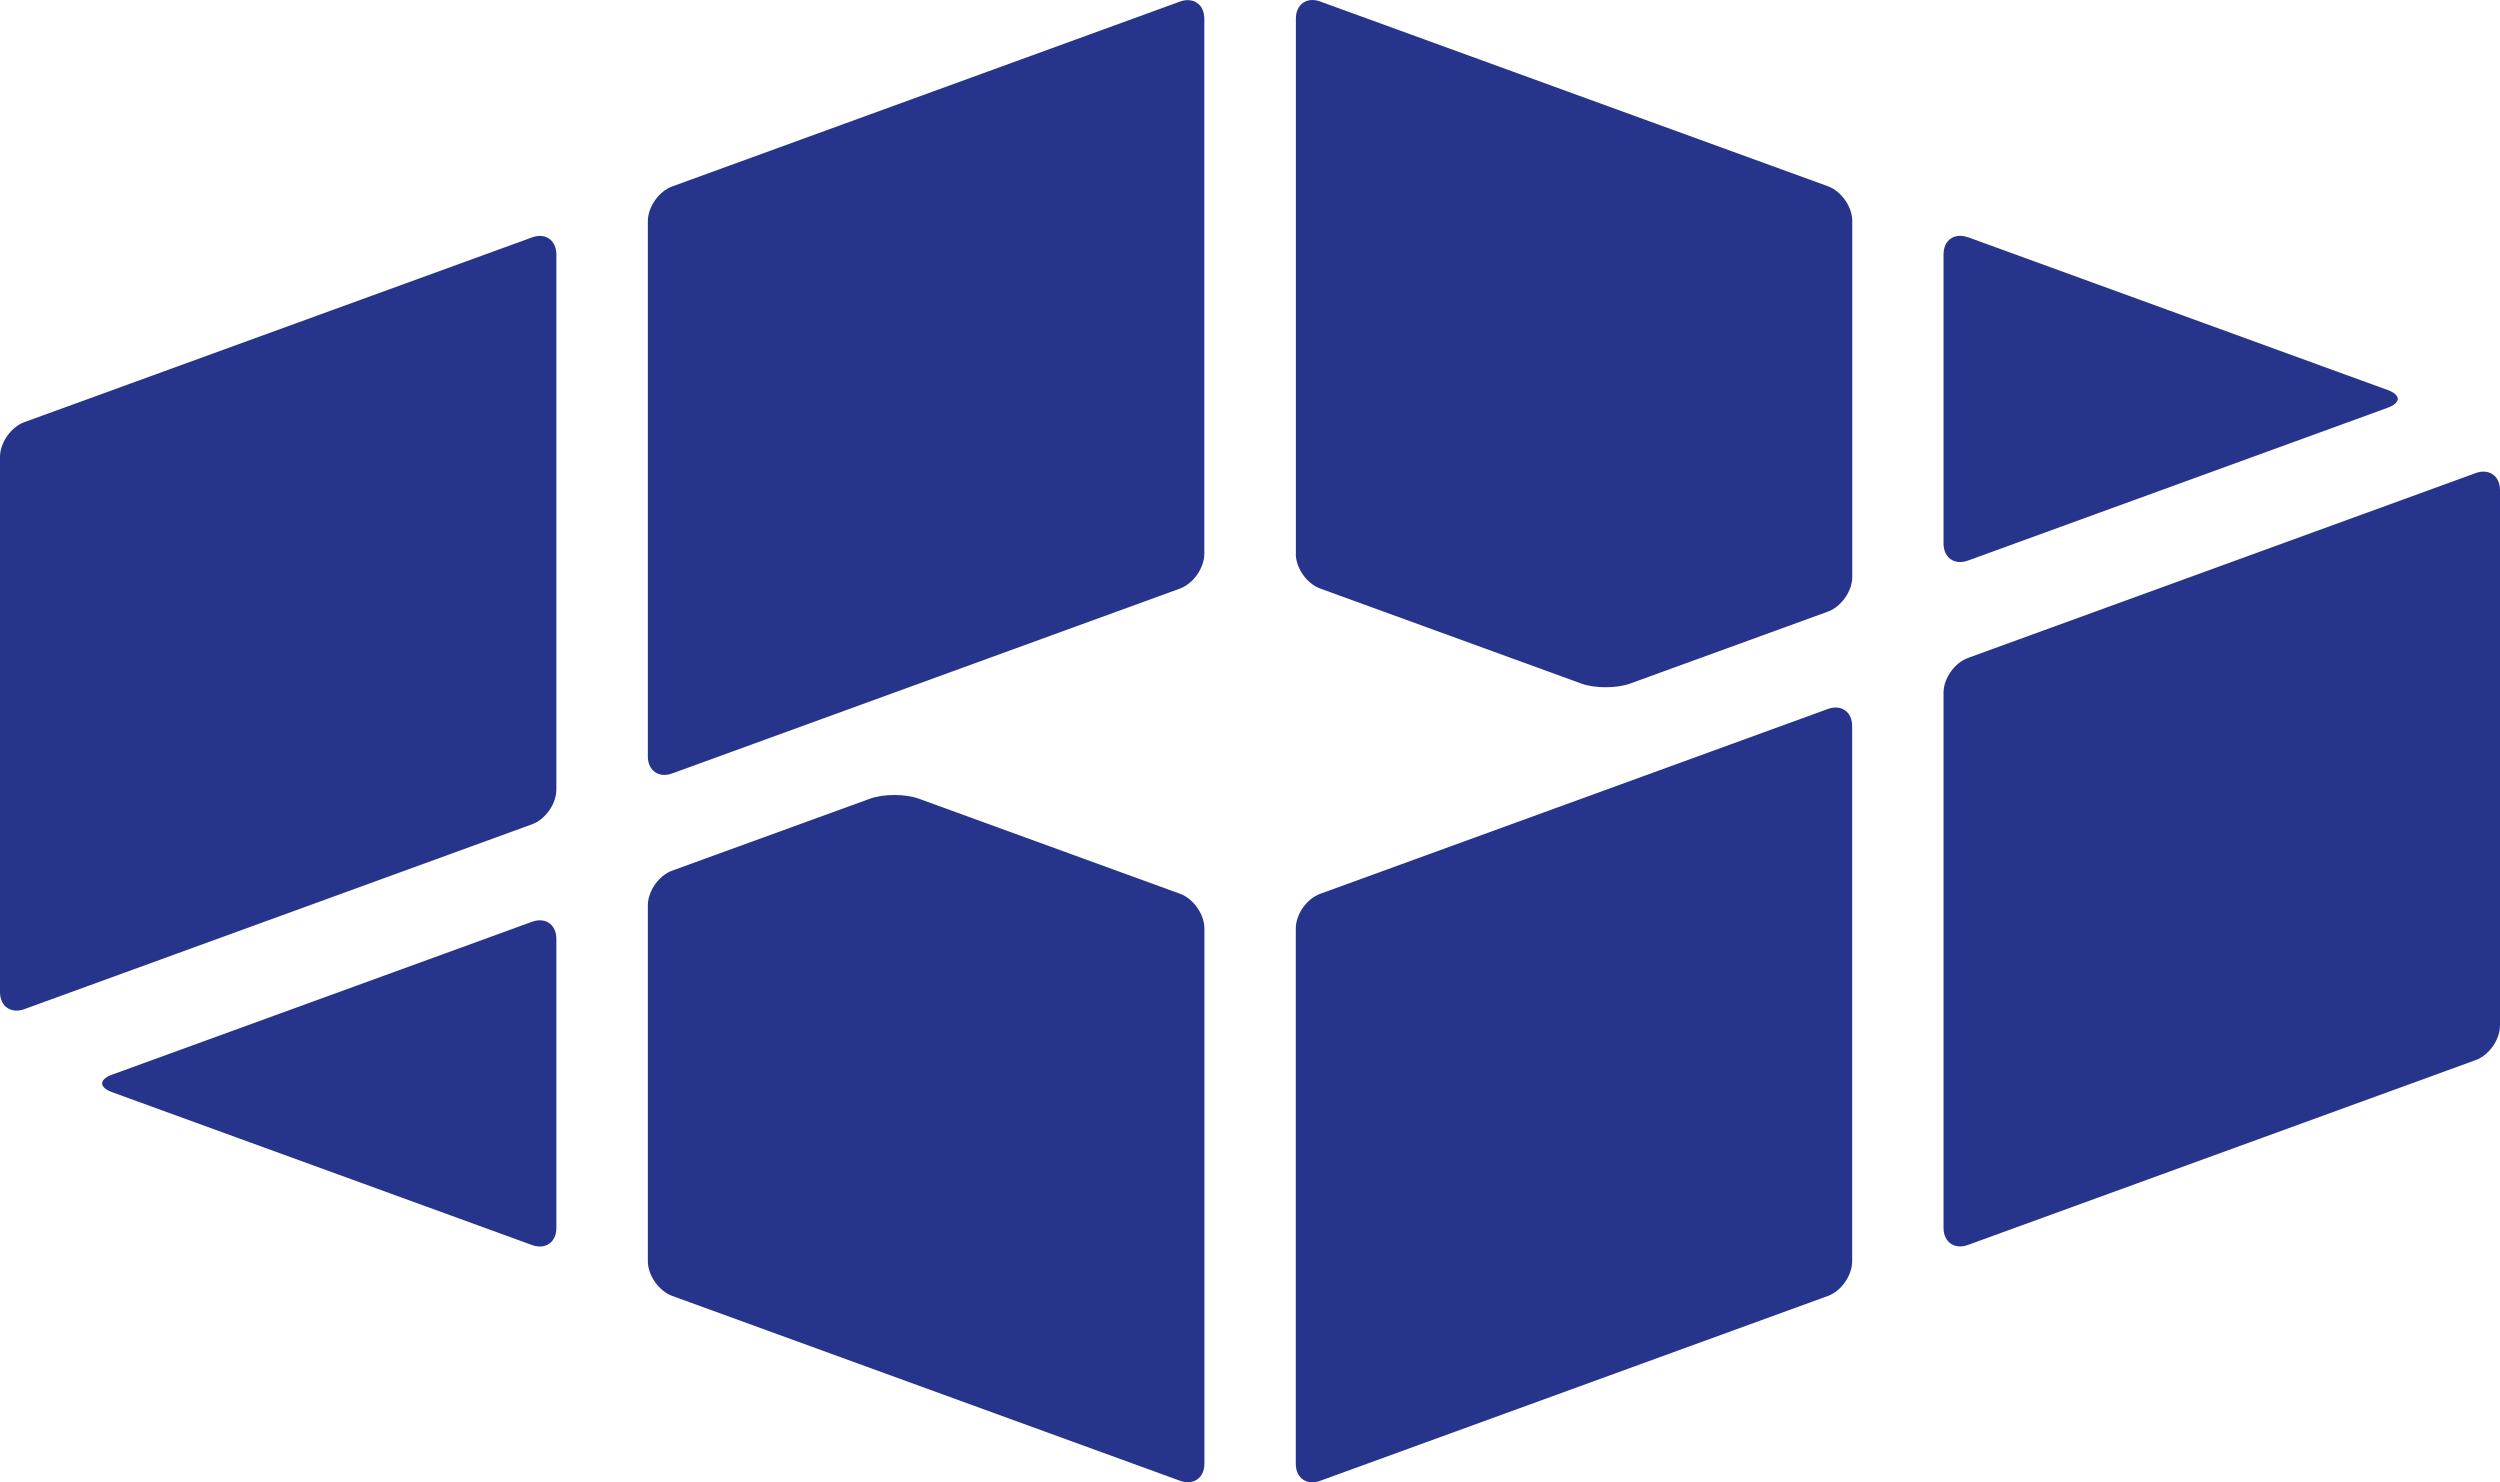
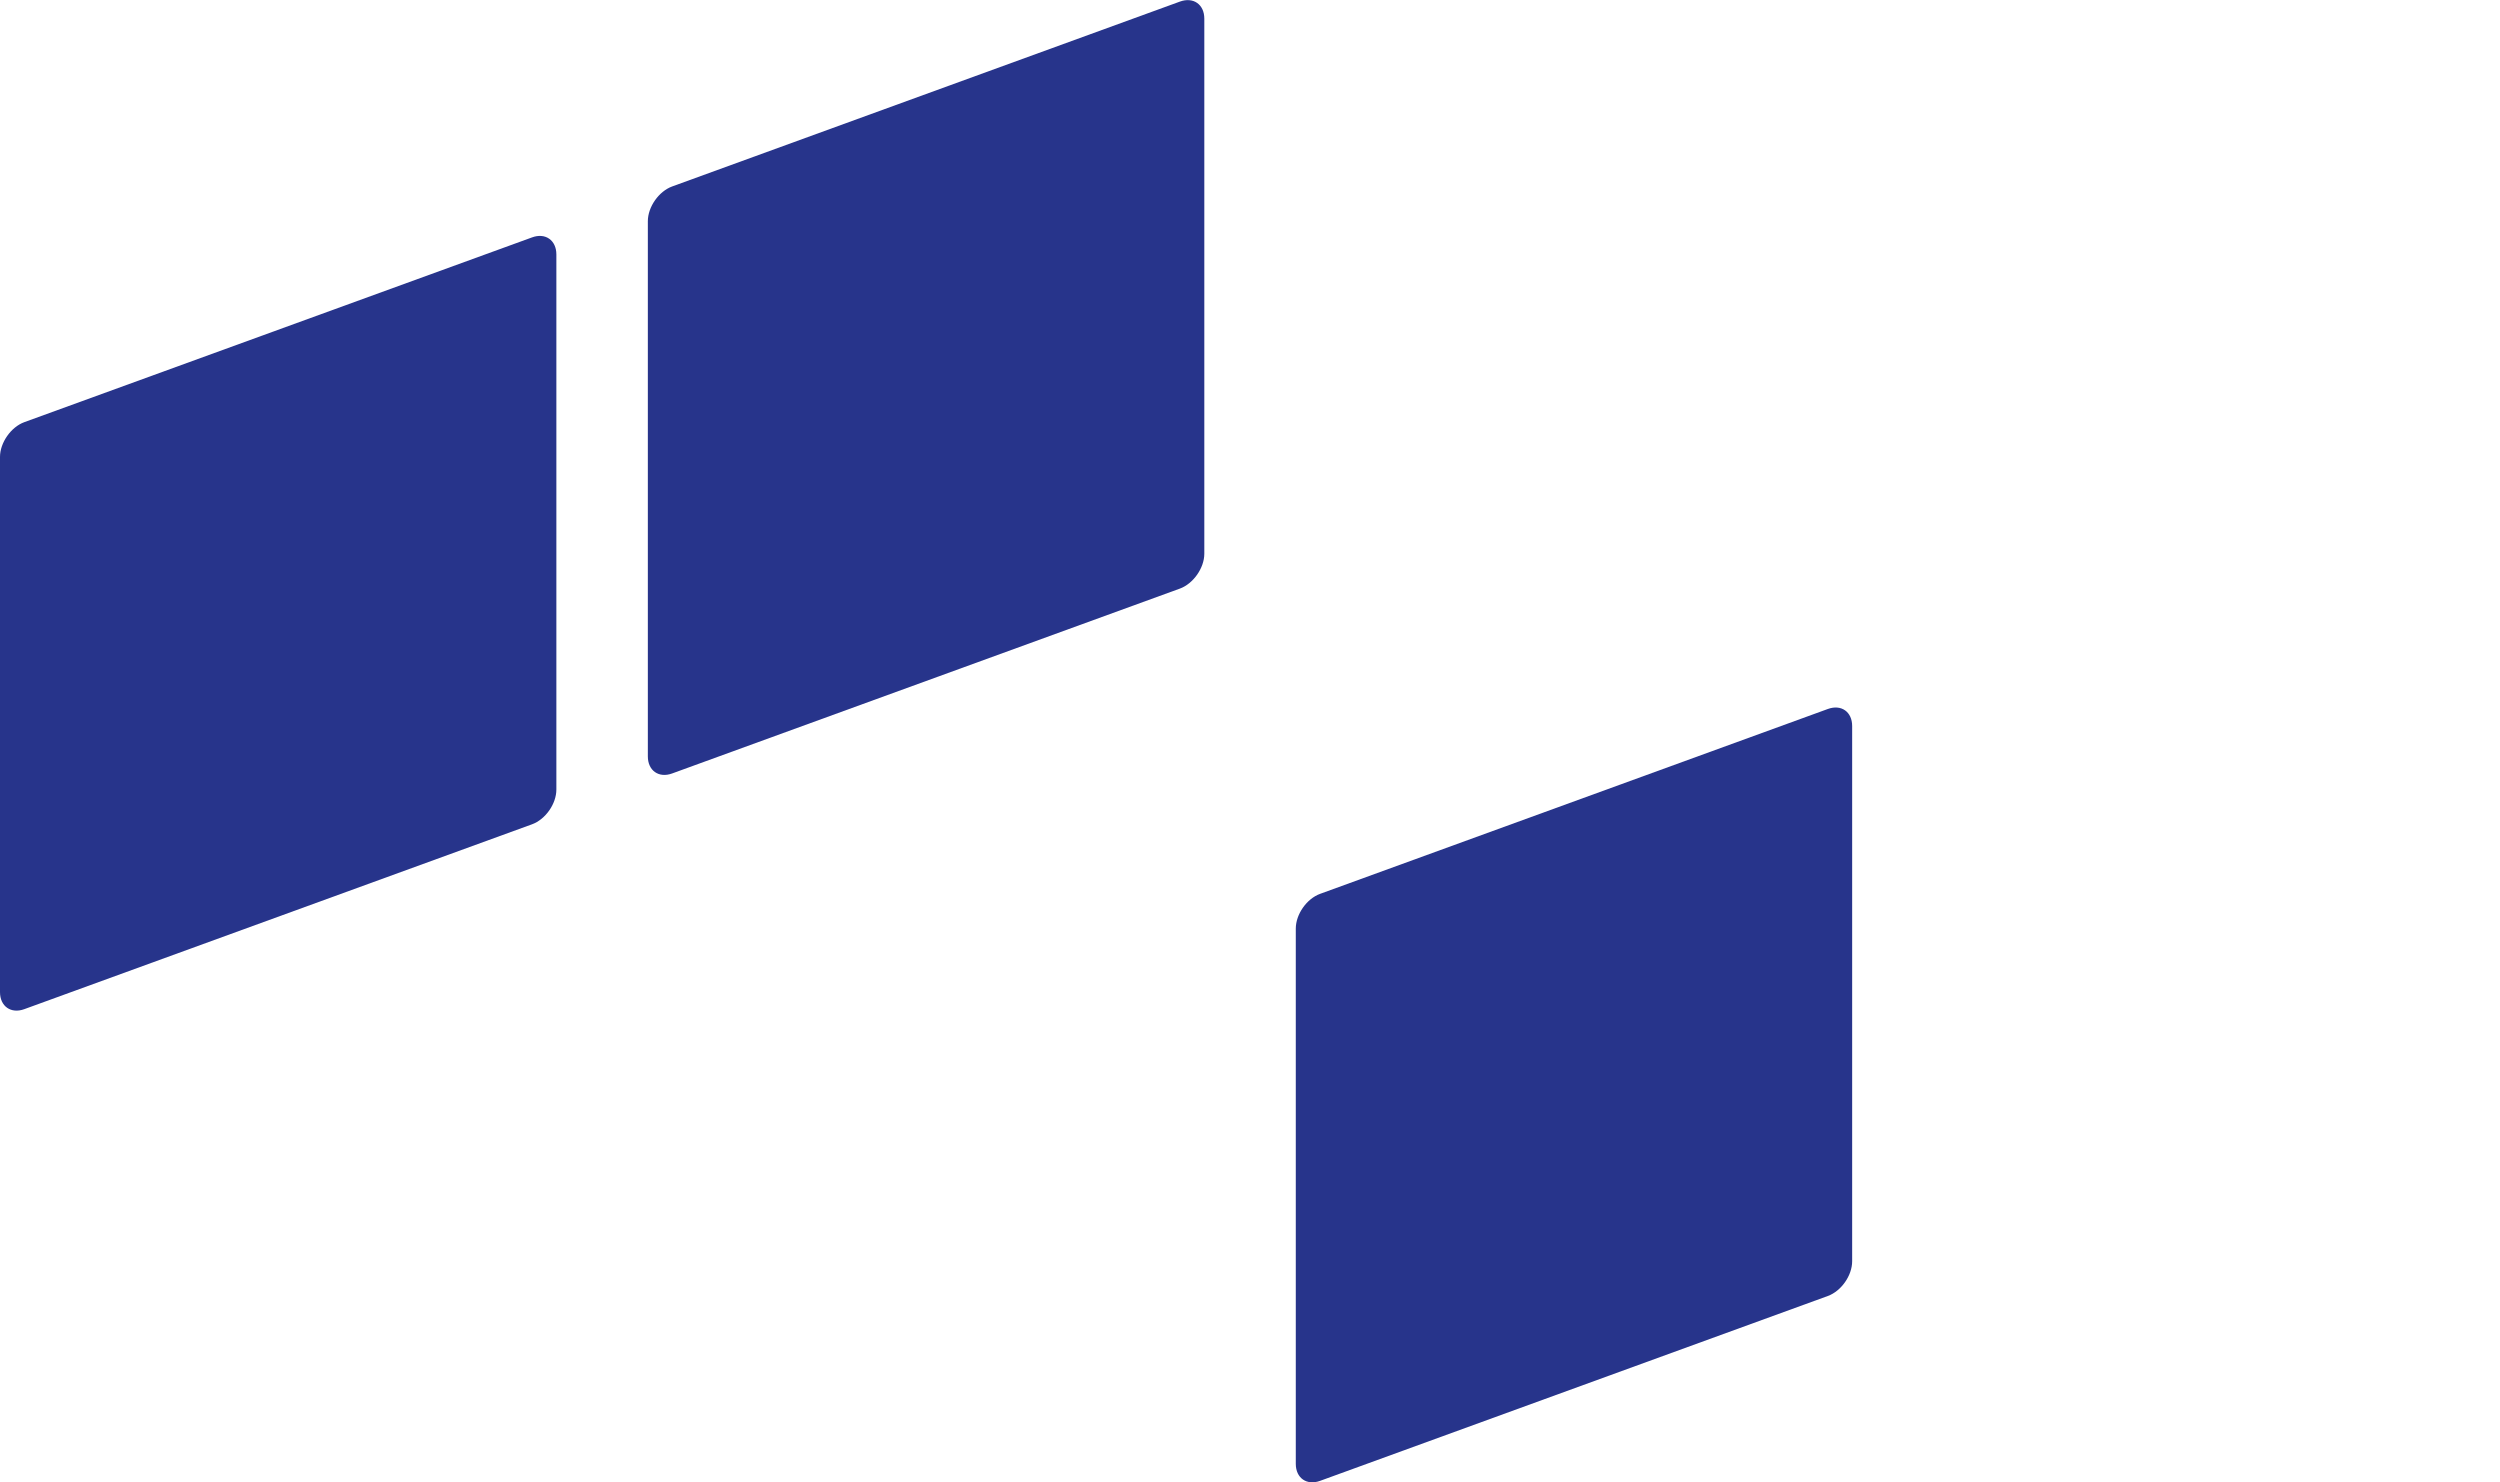
<svg xmlns="http://www.w3.org/2000/svg" id="Ebene_2" data-name="Ebene 2" viewBox="0 0 249.79 148.11">
  <defs>
    <style>      .cls-1 {        fill: #27348b;        stroke-width: 0px;      }    </style>
  </defs>
  <g id="Ebene_1-2" data-name="Ebene 1">
    <g>
-       <path class="cls-1" d="m53.16,124.4c1.34.49,2.43-.28,2.43-1.7v-28.9c0-1.42-1.1-2.19-2.43-1.7l-41.95,15.27c-1.34.49-1.34,1.28,0,1.76l41.95,15.27h0Z" />
-       <path class="cls-1" d="m67.16,86.99c-1.34.49-2.43,2.05-2.43,3.47v35.55c0,1.42,1.1,2.98,2.43,3.47l50.74,18.47c1.34.49,2.44-.28,2.44-1.7v-53.48c0-1.42-1.1-2.98-2.44-3.47l-26.1-9.5c-1.34-.49-3.53-.49-4.87,0l-19.77,7.19Z" />
      <path class="cls-1" d="m129.47,146.26c0,1.42,1.09,2.19,2.43,1.7l50.73-18.47c1.34-.49,2.43-2.04,2.43-3.47v-53.48c0-1.42-1.09-2.19-2.43-1.7l-50.73,18.47c-1.34.49-2.43,2.04-2.43,3.47v53.48Z" />
-       <path class="cls-1" d="m194.19,122.69c0,1.42,1.1,2.19,2.44,1.7l50.73-18.47c1.34-.49,2.43-2.04,2.43-3.47v-53.48c0-1.42-1.1-2.19-2.43-1.7l-50.73,18.47c-1.34.49-2.44,2.04-2.44,3.47v53.48Z" />
      <path class="cls-1" d="m64.73,75.58c0,1.42,1.1,2.19,2.43,1.7l50.73-18.47c1.34-.49,2.44-2.06,2.44-3.48V1.86c0-1.42-1.1-2.19-2.44-1.7l-50.73,18.47c-1.34.49-2.43,2.05-2.43,3.47v53.48Z" />
      <path class="cls-1" d="m0,99.13c0,1.42,1.1,2.19,2.43,1.7l50.73-18.47c1.34-.49,2.43-2.04,2.43-3.47V25.42c0-1.42-1.1-2.19-2.43-1.7L2.43,42.18c-1.34.49-2.43,2.06-2.43,3.47v53.48Z" />
-       <path class="cls-1" d="m196.63,23.71c-1.34-.49-2.44.28-2.44,1.7v28.9c0,1.42,1.1,2.19,2.44,1.7l41.94-15.27c1.34-.49,1.34-1.28,0-1.77l-41.94-15.27h0Z" />
-       <path class="cls-1" d="m129.47,55.33c0,1.42,1.09,2.98,2.43,3.47l26.1,9.5c1.34.49,3.53.49,4.87,0l19.77-7.19c1.34-.49,2.43-2.05,2.43-3.47V22.08c0-1.42-1.09-2.98-2.43-3.47L131.91.15c-1.34-.49-2.43.28-2.43,1.7v53.48h-.01Z" />
    </g>
  </g>
</svg>